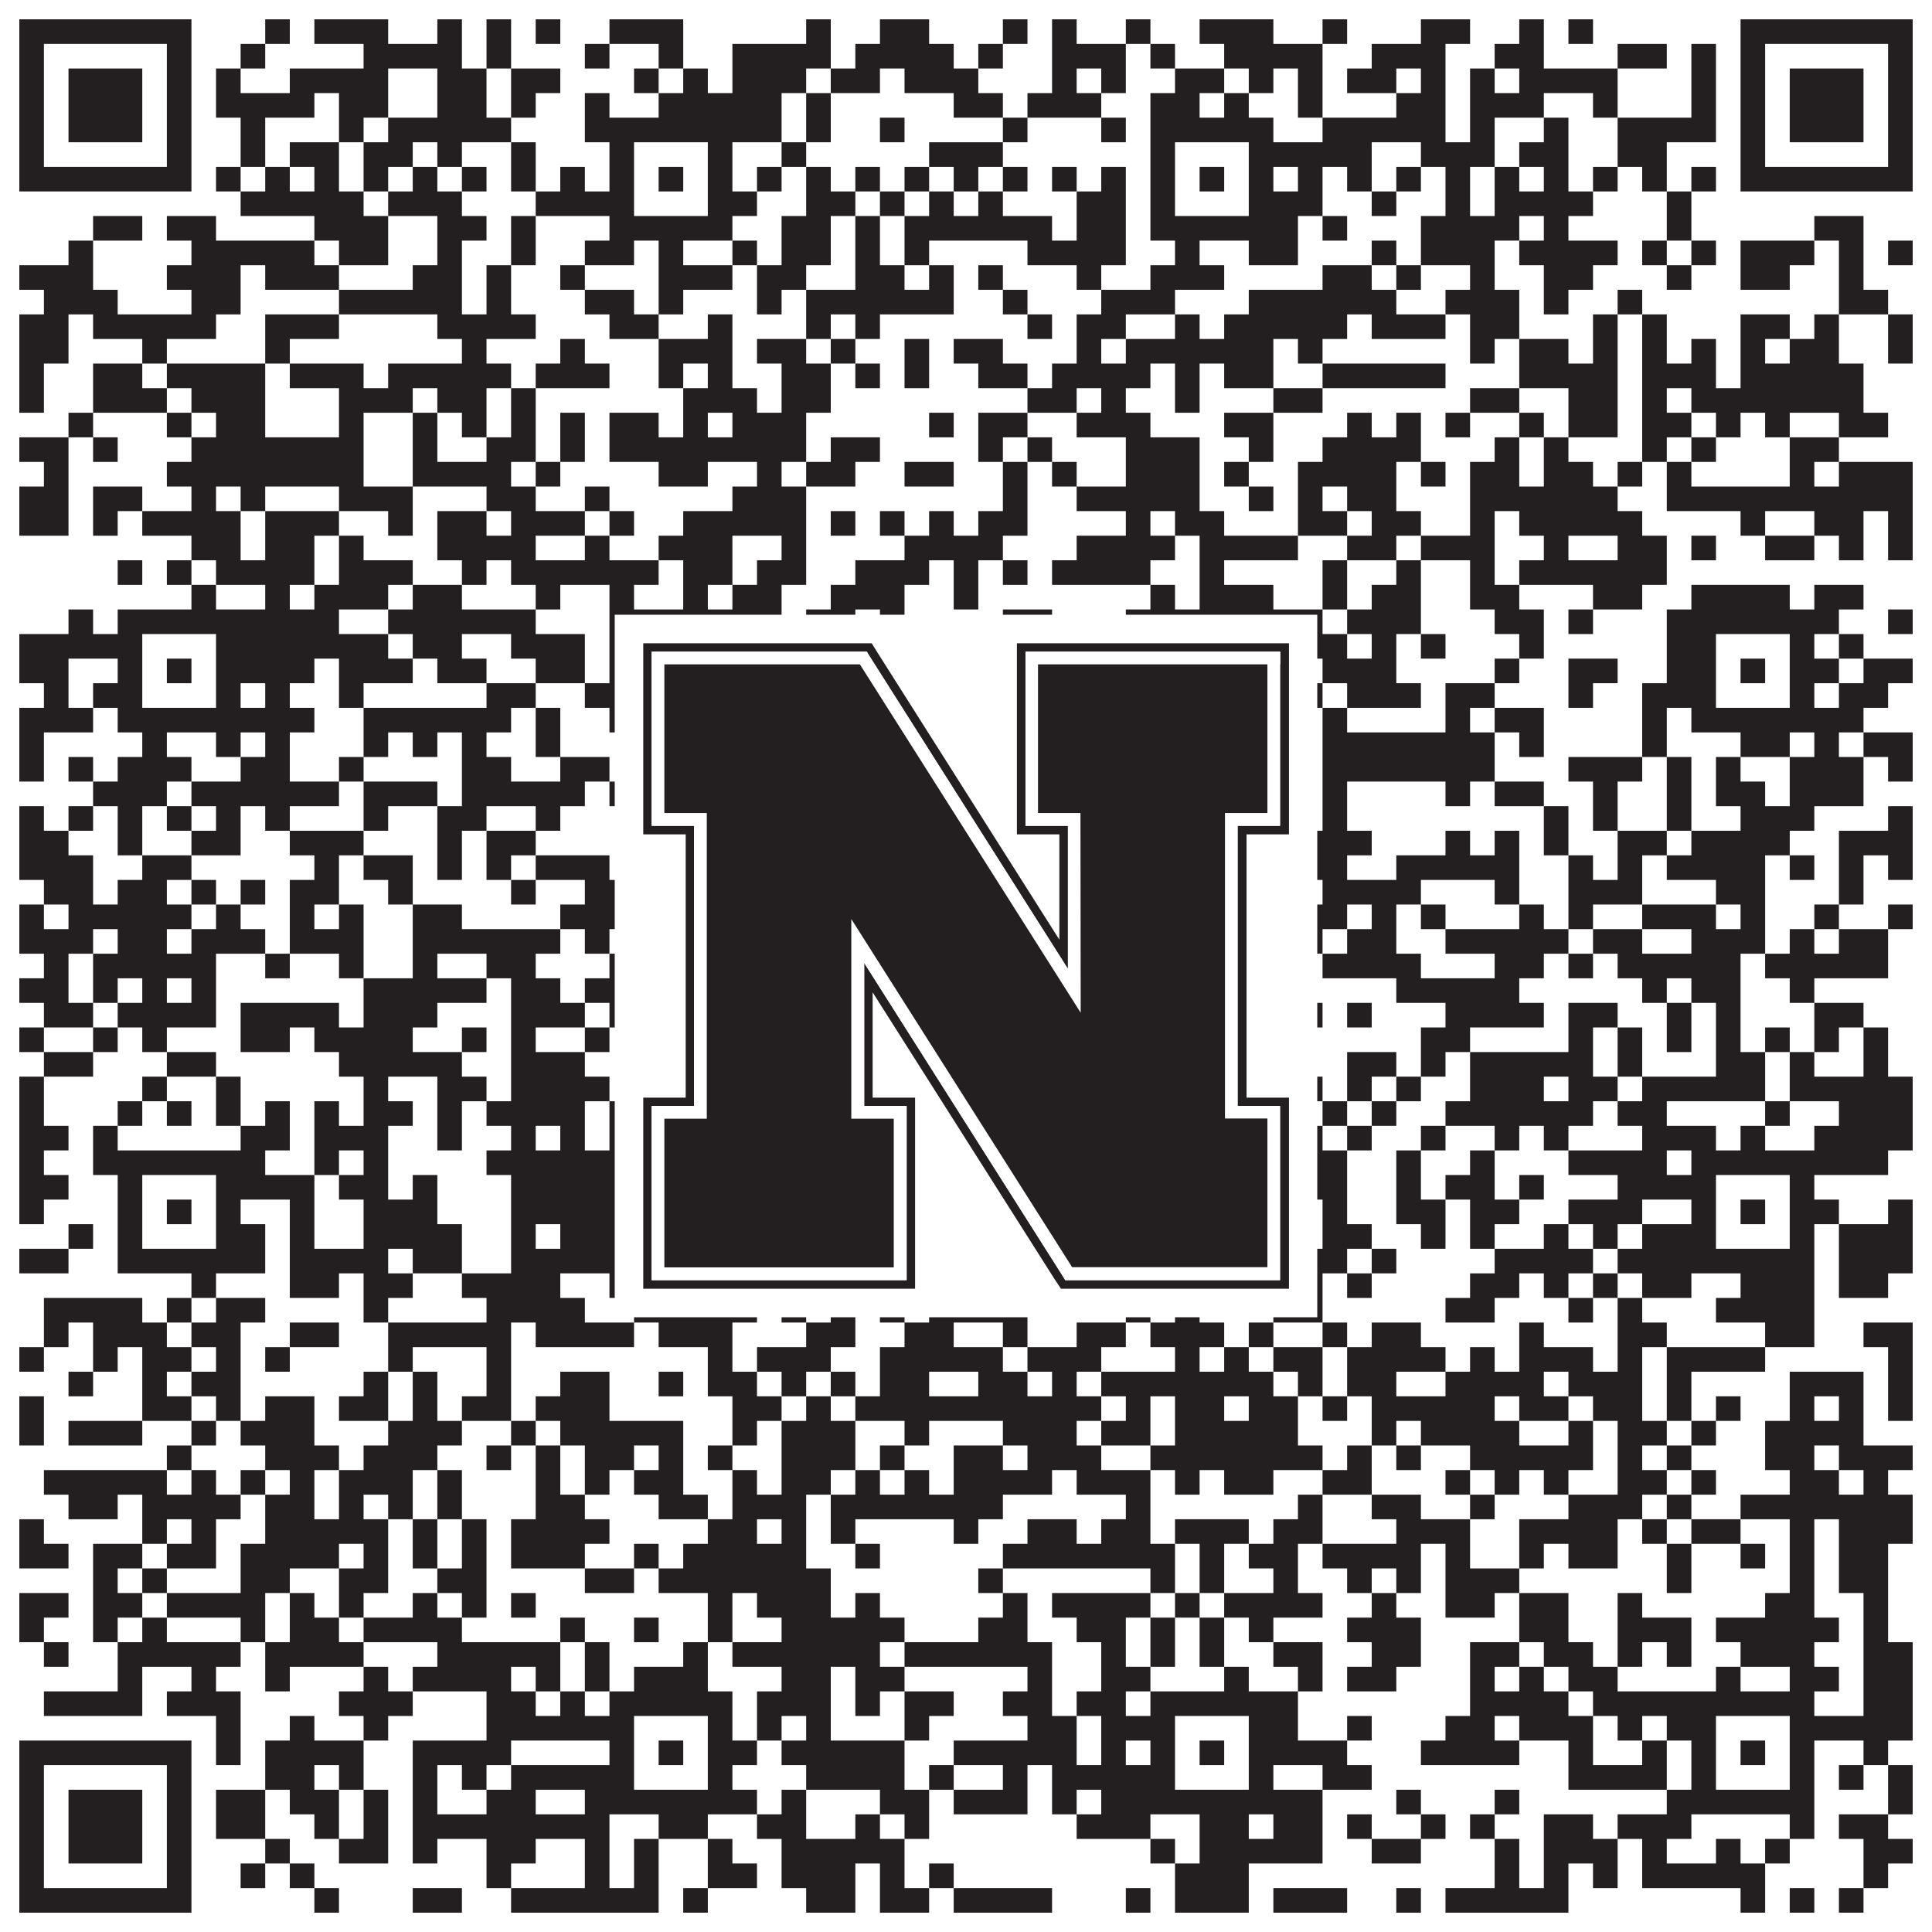
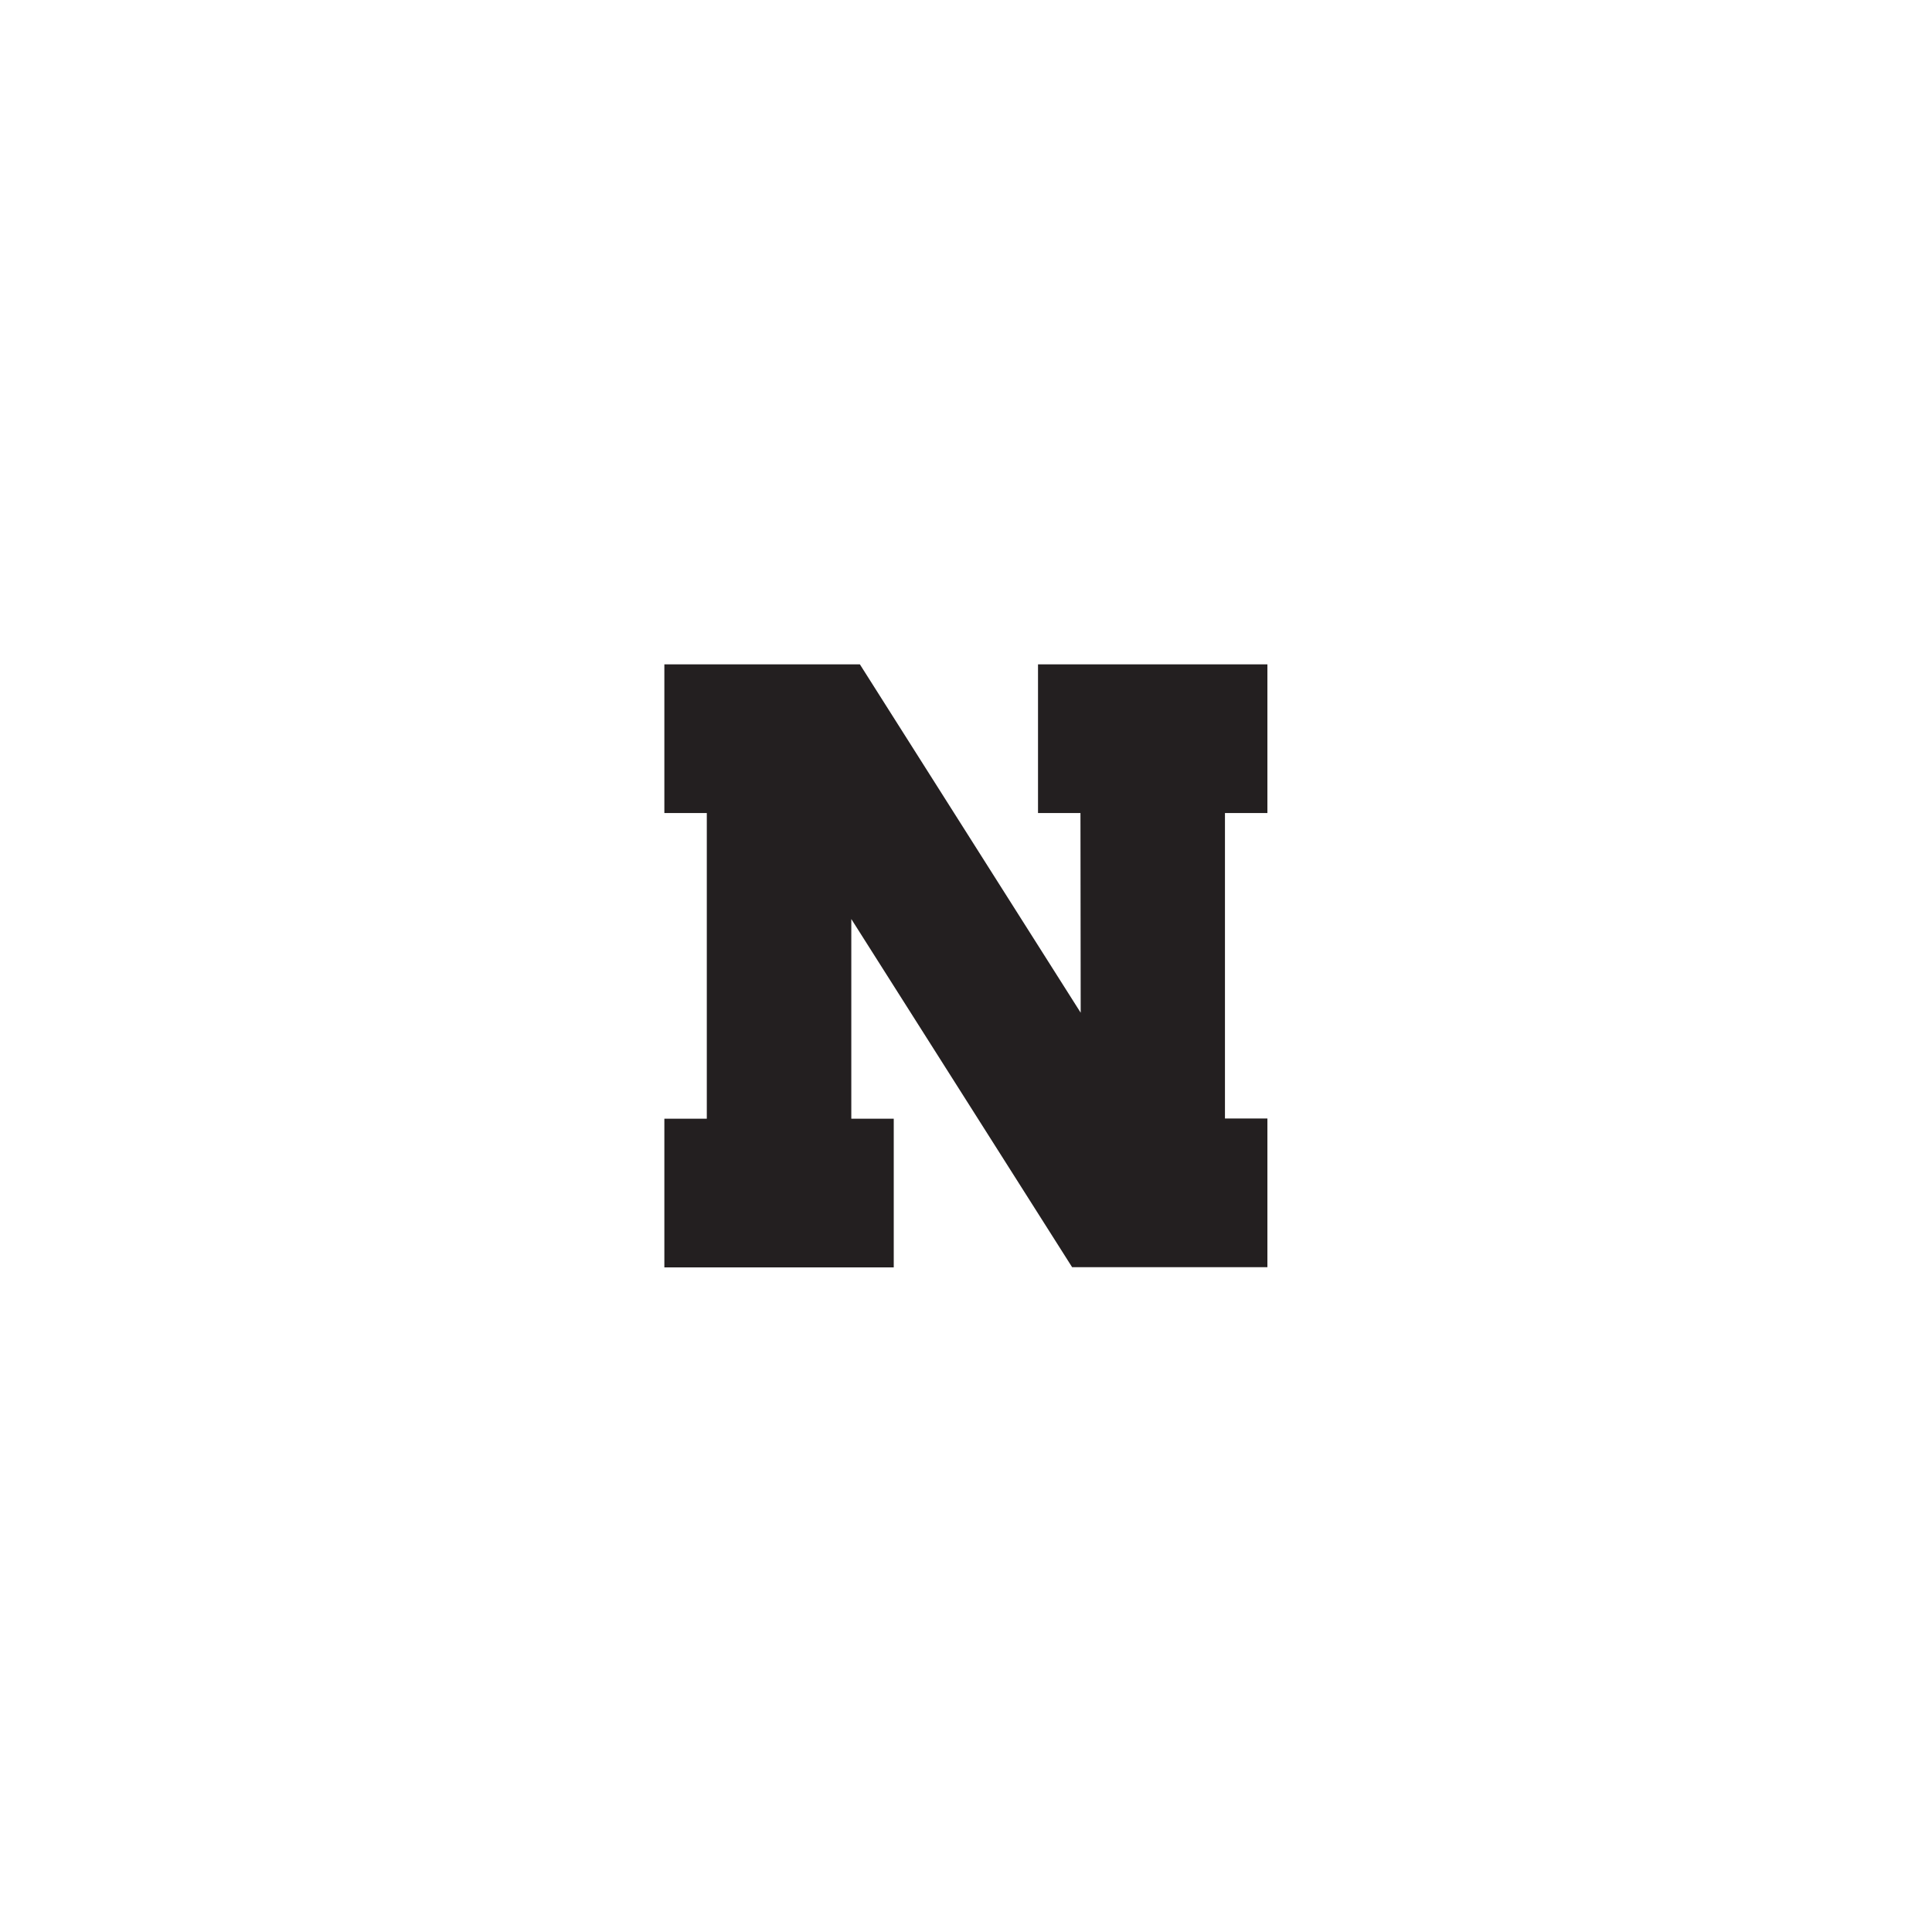
<svg xmlns="http://www.w3.org/2000/svg" version="1.1" width="1100px" height="1100px" viewBox="0 0 1100 1100">
  <rect x="0" y="0" width="1100" height="1100" fill="#ffffff" fill-opacity="1" />
-   <path fill="#231f20" fill-opacity="1" d="M11,11L109,11L109,25L11,25ZM151,11L165,11L165,25L151,25ZM179,11L221,11L221,25L179,25ZM249,11L263,11L263,25L249,25ZM277,11L291,11L291,25L277,25ZM305,11L319,11L319,25L305,25ZM347,11L389,11L389,25L347,25ZM459,11L473,11L473,25L459,25ZM501,11L529,11L529,25L501,25ZM571,11L585,11L585,25L571,25ZM599,11L613,11L613,25L599,25ZM641,11L655,11L655,25L641,25ZM683,11L725,11L725,25L683,25ZM753,11L767,11L767,25L753,25ZM809,11L837,11L837,25L809,25ZM865,11L879,11L879,25L865,25ZM893,11L907,11L907,25L893,25ZM991,11L1089,11L1089,25L991,25ZM11,25L25,25L25,39L11,39ZM95,25L109,25L109,39L95,39ZM137,25L151,25L151,39L137,39ZM207,25L263,25L263,39L207,39ZM277,25L291,25L291,39L277,39ZM333,25L347,25L347,39L333,39ZM375,25L389,25L389,39L375,39ZM417,25L473,25L473,39L417,39ZM487,25L543,25L543,39L487,39ZM557,25L571,25L571,39L557,39ZM599,25L641,25L641,39L599,39ZM655,25L669,25L669,39L655,39ZM697,25L753,25L753,39L697,39ZM781,25L823,25L823,39L781,39ZM851,25L879,25L879,39L851,39ZM921,25L949,25L949,39L921,39ZM963,25L977,25L977,39L963,39ZM991,25L1005,25L1005,39L991,39ZM1075,25L1089,25L1089,39L1075,39ZM11,39L25,39L25,53L11,53ZM39,39L81,39L81,53L39,53ZM95,39L109,39L109,53L95,53ZM123,39L137,39L137,53L123,53ZM165,39L221,39L221,53L165,53ZM249,39L277,39L277,53L249,53ZM291,39L319,39L319,53L291,53ZM361,39L375,39L375,53L361,53ZM389,39L403,39L403,53L389,53ZM417,39L459,39L459,53L417,53ZM473,39L501,39L501,53L473,53ZM515,39L557,39L557,53L515,53ZM599,39L613,39L613,53L599,53ZM627,39L641,39L641,53L627,53ZM669,39L697,39L697,53L669,53ZM711,39L725,39L725,53L711,53ZM739,39L753,39L753,53L739,53ZM767,39L795,39L795,53L767,53ZM809,39L823,39L823,53L809,53ZM837,39L851,39L851,53L837,53ZM865,39L921,39L921,53L865,53ZM963,39L977,39L977,53L963,53ZM991,39L1005,39L1005,53L991,53ZM1019,39L1061,39L1061,53L1019,53ZM1075,39L1089,39L1089,53L1075,53ZM11,53L25,53L25,67L11,67ZM39,53L81,53L81,67L39,67ZM95,53L109,53L109,67L95,67ZM123,53L179,53L179,67L123,67ZM193,53L221,53L221,67L193,67ZM249,53L277,53L277,67L249,67ZM291,53L305,53L305,67L291,67ZM333,53L347,53L347,67L333,67ZM375,53L445,53L445,67L375,67ZM459,53L473,53L473,67L459,67ZM543,53L571,53L571,67L543,67ZM585,53L627,53L627,67L585,67ZM655,53L683,53L683,67L655,67ZM697,53L711,53L711,67L697,67ZM739,53L753,53L753,67L739,67ZM795,53L823,53L823,67L795,67ZM837,53L879,53L879,67L837,67ZM907,53L921,53L921,67L907,67ZM963,53L977,53L977,67L963,67ZM991,53L1005,53L1005,67L991,67ZM1019,53L1061,53L1061,67L1019,67ZM1075,53L1089,53L1089,67L1075,67ZM11,67L25,67L25,81L11,81ZM39,67L81,67L81,81L39,81ZM95,67L109,67L109,81L95,81ZM137,67L151,67L151,81L137,81ZM193,67L207,67L207,81L193,81ZM221,67L291,67L291,81L221,81ZM333,67L445,67L445,81L333,81ZM459,67L473,67L473,81L459,81ZM501,67L515,67L515,81L501,81ZM571,67L585,67L585,81L571,81ZM627,67L641,67L641,81L627,81ZM655,67L725,67L725,81L655,81ZM753,67L823,67L823,81L753,81ZM837,67L851,67L851,81L837,81ZM879,67L893,67L893,81L879,81ZM921,67L977,67L977,81L921,81ZM991,67L1005,67L1005,81L991,81ZM1019,67L1061,67L1061,81L1019,81ZM1075,67L1089,67L1089,81L1075,81ZM11,81L25,81L25,95L11,95ZM95,81L109,81L109,95L95,95ZM137,81L151,81L151,95L137,95ZM165,81L193,81L193,95L165,95ZM207,81L235,81L235,95L207,95ZM249,81L263,81L263,95L249,95ZM291,81L305,81L305,95L291,95ZM347,81L361,81L361,95L347,95ZM403,81L417,81L417,95L403,95ZM445,81L459,81L459,95L445,95ZM529,81L571,81L571,95L529,95ZM655,81L669,81L669,95L655,95ZM711,81L781,81L781,95L711,95ZM809,81L851,81L851,95L809,95ZM865,81L893,81L893,95L865,95ZM921,81L949,81L949,95L921,95ZM991,81L1005,81L1005,95L991,95ZM1075,81L1089,81L1089,95L1075,95ZM11,95L109,95L109,109L11,109ZM123,95L137,95L137,109L123,109ZM151,95L165,95L165,109L151,109ZM179,95L193,95L193,109L179,109ZM207,95L221,95L221,109L207,109ZM235,95L249,95L249,109L235,109ZM263,95L277,95L277,109L263,109ZM291,95L305,95L305,109L291,109ZM319,95L333,95L333,109L319,109ZM347,95L361,95L361,109L347,109ZM375,95L389,95L389,109L375,109ZM403,95L417,95L417,109L403,109ZM431,95L445,95L445,109L431,109ZM459,95L473,95L473,109L459,109ZM487,95L501,95L501,109L487,109ZM515,95L529,95L529,109L515,109ZM543,95L557,95L557,109L543,109ZM571,95L585,95L585,109L571,109ZM599,95L613,95L613,109L599,109ZM627,95L641,95L641,109L627,109ZM655,95L669,95L669,109L655,109ZM683,95L697,95L697,109L683,109ZM711,95L725,95L725,109L711,109ZM739,95L753,95L753,109L739,109ZM767,95L781,95L781,109L767,109ZM795,95L809,95L809,109L795,109ZM823,95L837,95L837,109L823,109ZM851,95L865,95L865,109L851,109ZM879,95L893,95L893,109L879,109ZM907,95L921,95L921,109L907,109ZM935,95L949,95L949,109L935,109ZM963,95L977,95L977,109L963,109ZM991,95L1089,95L1089,109L991,109ZM137,109L207,109L207,123L137,123ZM221,109L263,109L263,123L221,123ZM305,109L361,109L361,123L305,123ZM403,109L431,109L431,123L403,123ZM459,109L487,109L487,123L459,123ZM501,109L515,109L515,123L501,123ZM529,109L543,109L543,123L529,123ZM557,109L571,109L571,123L557,123ZM613,109L641,109L641,123L613,123ZM655,109L669,109L669,123L655,123ZM711,109L753,109L753,123L711,123ZM781,109L795,109L795,123L781,123ZM823,109L837,109L837,123L823,123ZM851,109L907,109L907,123L851,123ZM949,109L963,109L963,123L949,123ZM53,123L81,123L81,137L53,137ZM95,123L123,123L123,137L95,137ZM179,123L221,123L221,137L179,137ZM249,123L277,123L277,137L249,137ZM291,123L305,123L305,137L291,137ZM347,123L417,123L417,137L347,137ZM445,123L473,123L473,137L445,137ZM487,123L501,123L501,137L487,137ZM515,123L599,123L599,137L515,137ZM613,123L641,123L641,137L613,137ZM655,123L739,123L739,137L655,137ZM753,123L767,123L767,137L753,137ZM809,123L865,123L865,137L809,137ZM879,123L893,123L893,137L879,137ZM949,123L963,123L963,137L949,137ZM1033,123L1061,123L1061,137L1033,137ZM39,137L53,137L53,151L39,151ZM109,137L179,137L179,151L109,151ZM193,137L221,137L221,151L193,151ZM249,137L263,137L263,151L249,151ZM291,137L305,137L305,151L291,151ZM333,137L361,137L361,151L333,151ZM375,137L389,137L389,151L375,151ZM417,137L431,137L431,151L417,151ZM445,137L473,137L473,151L445,151ZM487,137L501,137L501,151L487,151ZM515,137L529,137L529,151L515,151ZM585,137L641,137L641,151L585,151ZM669,137L683,137L683,151L669,151ZM711,137L739,137L739,151L711,151ZM781,137L795,137L795,151L781,151ZM809,137L851,137L851,151L809,151ZM865,137L921,137L921,151L865,151ZM935,137L949,137L949,151L935,151ZM963,137L977,137L977,151L963,151ZM991,137L1033,137L1033,151L991,151ZM1047,137L1061,137L1061,151L1047,151ZM1075,137L1089,137L1089,151L1075,151ZM11,151L53,151L53,165L11,165ZM95,151L137,151L137,165L95,165ZM151,151L193,151L193,165L151,165ZM235,151L263,151L263,165L235,165ZM277,151L291,151L291,165L277,165ZM319,151L333,151L333,165L319,165ZM375,151L417,151L417,165L375,165ZM431,151L459,151L459,165L431,165ZM487,151L515,151L515,165L487,165ZM529,151L543,151L543,165L529,165ZM557,151L571,151L571,165L557,165ZM613,151L627,151L627,165L613,165ZM655,151L697,151L697,165L655,165ZM753,151L781,151L781,165L753,165ZM795,151L809,151L809,165L795,165ZM837,151L851,151L851,165L837,165ZM879,151L907,151L907,165L879,165ZM949,151L963,151L963,165L949,165ZM991,151L1019,151L1019,165L991,165ZM1047,151L1061,151L1061,165L1047,165ZM25,165L67,165L67,179L25,179ZM109,165L137,165L137,179L109,179ZM193,165L263,165L263,179L193,179ZM277,165L291,165L291,179L277,179ZM333,165L361,165L361,179L333,179ZM375,165L389,165L389,179L375,179ZM431,165L445,165L445,179L431,179ZM459,165L543,165L543,179L459,179ZM571,165L585,165L585,179L571,179ZM627,165L669,165L669,179L627,179ZM711,165L795,165L795,179L711,179ZM823,165L865,165L865,179L823,179ZM879,165L893,165L893,179L879,179ZM921,165L935,165L935,179L921,179ZM1047,165L1075,165L1075,179L1047,179ZM11,179L39,179L39,193L11,193ZM53,179L123,179L123,193L53,193ZM151,179L193,179L193,193L151,193ZM249,179L305,179L305,193L249,193ZM347,179L375,179L375,193L347,193ZM403,179L417,179L417,193L403,193ZM459,179L473,179L473,193L459,193ZM487,179L501,179L501,193L487,193ZM585,179L599,179L599,193L585,193ZM613,179L641,179L641,193L613,193ZM669,179L683,179L683,193L669,193ZM697,179L767,179L767,193L697,193ZM781,179L823,179L823,193L781,193ZM837,179L865,179L865,193L837,193ZM907,179L921,179L921,193L907,193ZM935,179L949,179L949,193L935,193ZM991,179L1019,179L1019,193L991,193ZM1033,179L1047,179L1047,193L1033,193ZM1075,179L1089,179L1089,193L1075,193ZM11,193L39,193L39,207L11,207ZM81,193L95,193L95,207L81,207ZM151,193L165,193L165,207L151,207ZM263,193L277,193L277,207L263,207ZM319,193L333,193L333,207L319,207ZM375,193L417,193L417,207L375,207ZM431,193L459,193L459,207L431,207ZM473,193L487,193L487,207L473,207ZM515,193L529,193L529,207L515,207ZM543,193L571,193L571,207L543,207ZM613,193L627,193L627,207L613,207ZM641,193L725,193L725,207L641,207ZM739,193L753,193L753,207L739,207ZM837,193L851,193L851,207L837,207ZM865,193L893,193L893,207L865,207ZM907,193L921,193L921,207L907,207ZM935,193L949,193L949,207L935,207ZM963,193L977,193L977,207L963,207ZM991,193L1005,193L1005,207L991,207ZM1019,193L1047,193L1047,207L1019,207ZM1075,193L1089,193L1089,207L1075,207ZM11,207L25,207L25,221L11,221ZM53,207L81,207L81,221L53,221ZM95,207L151,207L151,221L95,221ZM165,207L207,207L207,221L165,221ZM221,207L291,207L291,221L221,221ZM305,207L347,207L347,221L305,221ZM375,207L389,207L389,221L375,221ZM403,207L417,207L417,221L403,221ZM445,207L473,207L473,221L445,221ZM487,207L501,207L501,221L487,221ZM515,207L529,207L529,221L515,221ZM557,207L585,207L585,221L557,221ZM599,207L655,207L655,221L599,221ZM669,207L683,207L683,221L669,221ZM697,207L725,207L725,221L697,221ZM753,207L823,207L823,221L753,221ZM865,207L921,207L921,221L865,221ZM935,207L977,207L977,221L935,221ZM991,207L1061,207L1061,221L991,221ZM11,221L25,221L25,235L11,235ZM53,221L95,221L95,235L53,235ZM109,221L151,221L151,235L109,235ZM193,221L235,221L235,235L193,235ZM249,221L277,221L277,235L249,235ZM291,221L305,221L305,235L291,235ZM389,221L431,221L431,235L389,235ZM445,221L473,221L473,235L445,235ZM585,221L613,221L613,235L585,235ZM627,221L641,221L641,235L627,235ZM669,221L683,221L683,235L669,235ZM725,221L753,221L753,235L725,235ZM837,221L865,221L865,235L837,235ZM893,221L921,221L921,235L893,235ZM935,221L949,221L949,235L935,235ZM963,221L1061,221L1061,235L963,235ZM39,235L53,235L53,249L39,249ZM95,235L109,235L109,249L95,249ZM123,235L151,235L151,249L123,249ZM193,235L207,235L207,249L193,249ZM235,235L249,235L249,249L235,249ZM263,235L277,235L277,249L263,249ZM291,235L305,235L305,249L291,249ZM319,235L333,235L333,249L319,249ZM347,235L375,235L375,249L347,249ZM389,235L403,235L403,249L389,249ZM417,235L459,235L459,249L417,249ZM529,235L543,235L543,249L529,249ZM557,235L585,235L585,249L557,249ZM613,235L655,235L655,249L613,249ZM697,235L725,235L725,249L697,249ZM767,235L781,235L781,249L767,249ZM795,235L809,235L809,249L795,249ZM823,235L837,235L837,249L823,249ZM865,235L879,235L879,249L865,249ZM893,235L921,235L921,249L893,249ZM935,235L963,235L963,249L935,249ZM977,235L991,235L991,249L977,249ZM1005,235L1019,235L1019,249L1005,249ZM1047,235L1075,235L1075,249L1047,249ZM11,249L39,249L39,263L11,263ZM53,249L67,249L67,263L53,263ZM109,249L207,249L207,263L109,263ZM235,249L249,249L249,263L235,263ZM277,249L305,249L305,263L277,263ZM319,249L333,249L333,263L319,263ZM347,249L459,249L459,263L347,263ZM473,249L501,249L501,263L473,263ZM557,249L571,249L571,263L557,263ZM585,249L599,249L599,263L585,263ZM641,249L683,249L683,263L641,263ZM711,249L725,249L725,263L711,263ZM753,249L809,249L809,263L753,263ZM851,249L865,249L865,263L851,263ZM879,249L893,249L893,263L879,263ZM935,249L949,249L949,263L935,263ZM963,249L977,249L977,263L963,263ZM1019,249L1047,249L1047,263L1019,263ZM25,263L39,263L39,277L25,277ZM95,263L207,263L207,277L95,277ZM235,263L291,263L291,277L235,277ZM305,263L319,263L319,277L305,277ZM375,263L403,263L403,277L375,277ZM431,263L445,263L445,277L431,277ZM459,263L487,263L487,277L459,277ZM515,263L543,263L543,277L515,277ZM571,263L585,263L585,277L571,277ZM599,263L613,263L613,277L599,277ZM641,263L683,263L683,277L641,277ZM697,263L711,263L711,277L697,277ZM739,263L795,263L795,277L739,277ZM809,263L823,263L823,277L809,277ZM837,263L865,263L865,277L837,277ZM879,263L907,263L907,277L879,277ZM921,263L935,263L935,277L921,277ZM949,263L963,263L963,277L949,277ZM1019,263L1033,263L1033,277L1019,277ZM1047,263L1089,263L1089,277L1047,277ZM11,277L39,277L39,291L11,291ZM53,277L81,277L81,291L53,291ZM109,277L123,277L123,291L109,291ZM137,277L151,277L151,291L137,291ZM193,277L235,277L235,291L193,291ZM277,277L305,277L305,291L277,291ZM333,277L347,277L347,291L333,291ZM417,277L459,277L459,291L417,291ZM571,277L585,277L585,291L571,291ZM613,277L683,277L683,291L613,291ZM711,277L725,277L725,291L711,291ZM739,277L753,277L753,291L739,291ZM767,277L795,277L795,291L767,291ZM837,277L921,277L921,291L837,291ZM949,277L1089,277L1089,291L949,291ZM11,291L39,291L39,305L11,305ZM53,291L67,291L67,305L53,305ZM81,291L137,291L137,305L81,305ZM151,291L193,291L193,305L151,305ZM221,291L235,291L235,305L221,305ZM249,291L277,291L277,305L249,305ZM291,291L333,291L333,305L291,305ZM347,291L361,291L361,305L347,305ZM389,291L459,291L459,305L389,305ZM473,291L487,291L487,305L473,305ZM501,291L515,291L515,305L501,305ZM529,291L543,291L543,305L529,305ZM557,291L585,291L585,305L557,305ZM641,291L655,291L655,305L641,305ZM669,291L697,291L697,305L669,305ZM739,291L767,291L767,305L739,305ZM781,291L809,291L809,305L781,305ZM837,291L851,291L851,305L837,305ZM865,291L935,291L935,305L865,305ZM991,291L1005,291L1005,305L991,305ZM1033,291L1061,291L1061,305L1033,305ZM1075,291L1089,291L1089,305L1075,305ZM109,305L137,305L137,319L109,319ZM151,305L179,305L179,319L151,319ZM193,305L207,305L207,319L193,319ZM249,305L305,305L305,319L249,319ZM333,305L347,305L347,319L333,319ZM375,305L417,305L417,319L375,319ZM445,305L459,305L459,319L445,319ZM515,305L571,305L571,319L515,319ZM613,305L669,305L669,319L613,319ZM683,305L739,305L739,319L683,319ZM767,305L795,305L795,319L767,319ZM809,305L851,305L851,319L809,319ZM879,305L893,305L893,319L879,319ZM921,305L949,305L949,319L921,319ZM963,305L977,305L977,319L963,319ZM1005,305L1033,305L1033,319L1005,319ZM1047,305L1061,305L1061,319L1047,319ZM1075,305L1089,305L1089,319L1075,319ZM67,319L81,319L81,333L67,333ZM95,319L109,319L109,333L95,333ZM123,319L179,319L179,333L123,333ZM193,319L235,319L235,333L193,333ZM263,319L277,319L277,333L263,333ZM291,319L375,319L375,333L291,333ZM389,319L417,319L417,333L389,333ZM431,319L459,319L459,333L431,333ZM487,319L529,319L529,333L487,333ZM543,319L557,319L557,333L543,333ZM571,319L585,319L585,333L571,333ZM599,319L655,319L655,333L599,333ZM683,319L697,319L697,333L683,333ZM753,319L767,319L767,333L753,333ZM795,319L809,319L809,333L795,333ZM837,319L851,319L851,333L837,333ZM865,319L949,319L949,333L865,333ZM109,333L123,333L123,347L109,347ZM151,333L165,333L165,347L151,347ZM179,333L221,333L221,347L179,347ZM235,333L263,333L263,347L235,347ZM305,333L319,333L319,347L305,347ZM347,333L361,333L361,347L347,347ZM389,333L403,333L403,347L389,347ZM417,333L445,333L445,347L417,347ZM473,333L515,333L515,347L473,347ZM543,333L557,333L557,347L543,347ZM655,333L669,333L669,347L655,347ZM683,333L725,333L725,347L683,347ZM753,333L767,333L767,347L753,347ZM781,333L809,333L809,347L781,347ZM837,333L865,333L865,347L837,347ZM907,333L935,333L935,347L907,347ZM963,333L1019,333L1019,347L963,347ZM1033,333L1061,333L1061,347L1033,347ZM39,347L53,347L53,361L39,361ZM67,347L193,347L193,361L67,361ZM221,347L305,347L305,361L221,361ZM347,347L445,347L445,361L347,361ZM459,347L487,347L487,361L459,361ZM501,347L515,347L515,361L501,361ZM571,347L599,347L599,361L571,361ZM641,347L753,347L753,361L641,361ZM767,347L809,347L809,361L767,361ZM851,347L879,347L879,361L851,361ZM893,347L907,347L907,361L893,361ZM949,347L1047,347L1047,361L949,361ZM1075,347L1089,347L1089,361L1075,361ZM11,361L81,361L81,375L11,375ZM123,361L221,361L221,375L123,375ZM235,361L263,361L263,375L235,375ZM291,361L333,361L333,375L291,375ZM347,361L361,361L361,375L347,375ZM403,361L417,361L417,375L403,375ZM445,361L459,361L459,375L445,375ZM473,361L487,361L487,375L473,375ZM501,361L515,361L515,375L501,375ZM585,361L599,361L599,375L585,375ZM613,361L627,361L627,375L613,375ZM655,361L669,361L669,375L655,375ZM711,361L725,361L725,375L711,375ZM739,361L767,361L767,375L739,375ZM781,361L795,361L795,375L781,375ZM809,361L823,361L823,375L809,375ZM865,361L879,361L879,375L865,375ZM949,361L977,361L977,375L949,375ZM1019,361L1033,361L1033,375L1019,375ZM1047,361L1061,361L1061,375L1047,375ZM11,375L39,375L39,389L11,389ZM67,375L81,375L81,389L67,389ZM95,375L109,375L109,389L95,389ZM123,375L179,375L179,389L123,389ZM193,375L235,375L235,389L193,389ZM249,375L277,375L277,389L249,389ZM305,375L333,375L333,389L305,389ZM347,375L361,375L361,389L347,389ZM375,375L389,375L389,389L375,389ZM403,375L417,375L417,389L403,389ZM445,375L501,375L501,389L445,389ZM557,375L571,375L571,389L557,389ZM585,375L599,375L599,389L585,389ZM655,375L669,375L669,389L655,389ZM683,375L697,375L697,389L683,389ZM711,375L739,375L739,389L711,389ZM753,375L795,375L795,389L753,389ZM851,375L865,375L865,389L851,389ZM893,375L921,375L921,389L893,389ZM949,375L977,375L977,389L949,389ZM991,375L1005,375L1005,389L991,389ZM1019,375L1047,375L1047,389L1019,389ZM1061,375L1089,375L1089,389L1061,389ZM25,389L39,389L39,403L25,403ZM53,389L81,389L81,403L53,403ZM123,389L137,389L137,403L123,403ZM151,389L165,389L165,403L151,403ZM193,389L207,389L207,403L193,403ZM277,389L305,389L305,403L277,403ZM333,389L361,389L361,403L333,403ZM403,389L431,389L431,403L403,403ZM459,389L473,389L473,403L459,403ZM501,389L529,389L529,403L501,403ZM543,389L613,389L613,403L543,403ZM627,389L669,389L669,403L627,403ZM711,389L725,389L725,403L711,403ZM739,389L753,389L753,403L739,403ZM767,389L809,389L809,403L767,403ZM823,389L851,389L851,403L823,403ZM893,389L907,389L907,403L893,403ZM935,389L977,389L977,403L935,403ZM1019,389L1033,389L1033,403L1019,403ZM1047,389L1075,389L1075,403L1047,403ZM11,403L53,403L53,417L11,417ZM67,403L179,403L179,417L67,417ZM207,403L291,403L291,417L207,417ZM305,403L319,403L319,417L305,417ZM347,403L431,403L431,417L347,417ZM445,403L459,403L459,417L445,417ZM501,403L515,403L515,417L501,417ZM529,403L585,403L585,417L529,417ZM613,403L641,403L641,417L613,417ZM655,403L725,403L725,417L655,417ZM753,403L767,403L767,417L753,417ZM823,403L837,403L837,417L823,417ZM851,403L879,403L879,417L851,417ZM935,403L949,403L949,417L935,417ZM963,403L1061,403L1061,417L963,417ZM11,417L25,417L25,431L11,431ZM81,417L95,417L95,431L81,431ZM123,417L137,417L137,431L123,431ZM151,417L165,417L165,431L151,431ZM207,417L221,417L221,431L207,431ZM235,417L249,417L249,431L235,431ZM263,417L277,417L277,431L263,431ZM305,417L319,417L319,431L305,431ZM375,417L459,417L459,431L375,431ZM557,417L571,417L571,431L557,431ZM585,417L613,417L613,431L585,431ZM627,417L669,417L669,431L627,431ZM697,417L739,417L739,431L697,431ZM753,417L851,417L851,431L753,431ZM865,417L879,417L879,431L865,431ZM935,417L949,417L949,431L935,431ZM991,417L1019,417L1019,431L991,431ZM1033,417L1047,417L1047,431L1033,431ZM1061,417L1089,417L1089,431L1061,431ZM11,431L25,431L25,445L11,445ZM39,431L53,431L53,445L39,445ZM67,431L109,431L109,445L67,445ZM137,431L165,431L165,445L137,445ZM193,431L207,431L207,445L193,445ZM263,431L291,431L291,445L263,445ZM319,431L347,431L347,445L319,445ZM361,431L375,431L375,445L361,445ZM389,431L417,431L417,445L389,445ZM431,431L473,431L473,445L431,445ZM487,431L501,431L501,445L487,445ZM515,431L529,431L529,445L515,445ZM571,431L613,431L613,445L571,445ZM627,431L683,431L683,445L627,445ZM697,431L711,431L711,445L697,445ZM725,431L739,431L739,445L725,445ZM753,431L851,431L851,445L753,445ZM893,431L935,431L935,445L893,445ZM949,431L963,431L963,445L949,445ZM977,431L991,431L991,445L977,445ZM1019,431L1061,431L1061,445L1019,445ZM1075,431L1089,431L1089,445L1075,445ZM53,445L95,445L95,459L53,459ZM109,445L193,445L193,459L109,459ZM207,445L249,445L249,459L207,459ZM263,445L333,445L333,459L263,459ZM347,445L361,445L361,459L347,459ZM375,445L389,445L389,459L375,459ZM403,445L459,445L459,459L403,459ZM487,445L501,445L501,459L487,459ZM515,445L543,445L543,459L515,459ZM599,445L613,445L613,459L599,459ZM627,445L641,445L641,459L627,459ZM669,445L697,445L697,459L669,459ZM725,445L739,445L739,459L725,459ZM753,445L767,445L767,459L753,459ZM823,445L837,445L837,459L823,459ZM851,445L879,445L879,459L851,459ZM907,445L921,445L921,459L907,459ZM949,445L963,445L963,459L949,459ZM977,445L1005,445L1005,459L977,459ZM1019,445L1061,445L1061,459L1019,459ZM11,459L25,459L25,473L11,473ZM39,459L53,459L53,473L39,473ZM67,459L81,459L81,473L67,473ZM95,459L109,459L109,473L95,473ZM123,459L137,459L137,473L123,473ZM151,459L165,459L165,473L151,473ZM207,459L221,459L221,473L207,473ZM249,459L277,459L277,473L249,473ZM305,459L319,459L319,473L305,473ZM375,459L403,459L403,473L375,473ZM445,459L487,459L487,473L445,473ZM501,459L515,459L515,473L501,473ZM529,459L543,459L543,473L529,473ZM613,459L655,459L655,473L613,473ZM669,459L683,459L683,473L669,473ZM711,459L739,459L739,473L711,473ZM753,459L767,459L767,473L753,473ZM879,459L893,459L893,473L879,473ZM907,459L921,459L921,473L907,473ZM949,459L963,459L963,473L949,473ZM991,459L1033,459L1033,473L991,473ZM1075,459L1089,459L1089,473L1075,473ZM11,473L39,473L39,487L11,487ZM67,473L81,473L81,487L67,487ZM109,473L137,473L137,487L109,487ZM165,473L207,473L207,487L165,487ZM249,473L263,473L263,487L249,487ZM277,473L305,473L305,487L277,487ZM403,473L417,473L417,487L403,487ZM431,473L473,473L473,487L431,487ZM515,473L543,473L543,487L515,487ZM557,473L571,473L571,487L557,487ZM613,473L669,473L669,487L613,487ZM683,473L697,473L697,487L683,487ZM725,473L781,473L781,487L725,487ZM823,473L837,473L837,487L823,487ZM851,473L865,473L865,487L851,487ZM879,473L893,473L893,487L879,487ZM921,473L949,473L949,487L921,487ZM963,473L1019,473L1019,487L963,487ZM1047,473L1089,473L1089,487L1047,487ZM11,487L53,487L53,501L11,501ZM81,487L109,487L109,501L81,501ZM179,487L193,487L193,501L179,501ZM207,487L235,487L235,501L207,501ZM249,487L263,487L263,501L249,501ZM277,487L291,487L291,501L277,501ZM305,487L347,487L347,501L305,501ZM417,487L431,487L431,501L417,501ZM473,487L501,487L501,501L473,501ZM515,487L529,487L529,501L515,501ZM543,487L585,487L585,501L543,501ZM599,487L613,487L613,501L599,501ZM655,487L669,487L669,501L655,501ZM683,487L711,487L711,501L683,501ZM725,487L767,487L767,501L725,501ZM795,487L865,487L865,501L795,501ZM893,487L907,487L907,501L893,501ZM921,487L935,487L935,501L921,501ZM949,487L1005,487L1005,501L949,501ZM1019,487L1033,487L1033,501L1019,501ZM1047,487L1061,487L1061,501L1047,501ZM1075,487L1089,487L1089,501L1075,501ZM25,501L53,501L53,515L25,515ZM67,501L95,501L95,515L67,515ZM109,501L123,501L123,515L109,515ZM137,501L151,501L151,515L137,515ZM165,501L193,501L193,515L165,515ZM221,501L235,501L235,515L221,515ZM291,501L305,501L305,515L291,515ZM333,501L389,501L389,515L333,515ZM403,501L431,501L431,515L403,515ZM445,501L501,501L501,515L445,515ZM529,501L543,501L543,515L529,515ZM557,501L585,501L585,515L557,515ZM599,501L613,501L613,515L599,515ZM655,501L669,501L669,515L655,515ZM683,501L697,501L697,515L683,515ZM711,501L739,501L739,515L711,515ZM753,501L809,501L809,515L753,515ZM851,501L865,501L865,515L851,515ZM893,501L935,501L935,515L893,515ZM977,501L1005,501L1005,515L977,515ZM1047,501L1061,501L1061,515L1047,515ZM11,515L25,515L25,529L11,529ZM39,515L109,515L109,529L39,529ZM123,515L137,515L137,529L123,529ZM165,515L179,515L179,529L165,529ZM193,515L207,515L207,529L193,529ZM235,515L263,515L263,529L235,529ZM319,515L389,515L389,529L319,529ZM403,515L417,515L417,529L403,529ZM473,515L487,515L487,529L473,529ZM501,515L529,515L529,529L501,529ZM543,515L599,515L599,529L543,529ZM613,515L641,515L641,529L613,529ZM711,515L725,515L725,529L711,529ZM739,515L767,515L767,529L739,529ZM781,515L795,515L795,529L781,529ZM809,515L823,515L823,529L809,529ZM865,515L879,515L879,529L865,529ZM893,515L907,515L907,529L893,529ZM935,515L977,515L977,529L935,529ZM991,515L1005,515L1005,529L991,529ZM1033,515L1047,515L1047,529L1033,529ZM1075,515L1089,515L1089,529L1075,529ZM11,529L53,529L53,543L11,543ZM67,529L95,529L95,543L67,543ZM109,529L151,529L151,543L109,543ZM165,529L207,529L207,543L165,543ZM235,529L319,529L319,543L235,543ZM333,529L347,529L347,543L333,543ZM361,529L375,529L375,543L361,543ZM389,529L417,529L417,543L389,543ZM431,529L445,529L445,543L431,543ZM459,529L529,529L529,543L459,543ZM543,529L557,529L557,543L543,543ZM571,529L753,529L753,543L571,543ZM767,529L795,529L795,543L767,543ZM823,529L893,529L893,543L823,543ZM907,529L935,529L935,543L907,543ZM963,529L1005,529L1005,543L963,543ZM1019,529L1033,529L1033,543L1019,543ZM1047,529L1075,529L1075,543L1047,543ZM25,543L39,543L39,557L25,557ZM53,543L123,543L123,557L53,557ZM151,543L165,543L165,557L151,557ZM193,543L207,543L207,557L193,557ZM235,543L249,543L249,557L235,557ZM277,543L305,543L305,557L277,557ZM347,543L375,543L375,557L347,557ZM403,543L417,543L417,557L403,557ZM431,543L445,543L445,557L431,557ZM473,543L501,543L501,557L473,557ZM515,543L529,543L529,557L515,557ZM571,543L627,543L627,557L571,557ZM655,543L669,543L669,557L655,557ZM683,543L697,543L697,557L683,557ZM711,543L739,543L739,557L711,557ZM753,543L809,543L809,557L753,557ZM851,543L879,543L879,557L851,557ZM893,543L907,543L907,557L893,557ZM921,543L991,543L991,557L921,557ZM1005,543L1075,543L1075,557L1005,557ZM11,557L39,557L39,571L11,571ZM53,557L67,557L67,571L53,571ZM81,557L95,557L95,571L81,571ZM109,557L123,557L123,571L109,571ZM207,557L277,557L277,571L207,571ZM291,557L319,557L319,571L291,571ZM333,557L389,557L389,571L333,571ZM403,557L417,557L417,571L403,571ZM431,557L459,557L459,571L431,571ZM501,557L529,557L529,571L501,571ZM543,557L585,557L585,571L543,571ZM613,557L627,557L627,571L613,571ZM641,557L655,557L655,571L641,571ZM697,557L711,557L711,571L697,571ZM795,557L865,557L865,571L795,571ZM935,557L949,557L949,571L935,571ZM963,557L991,557L991,571L963,571ZM1019,557L1033,557L1033,571L1019,571ZM25,571L53,571L53,585L25,585ZM67,571L123,571L123,585L67,585ZM137,571L193,571L193,585L137,585ZM207,571L249,571L249,585L207,585ZM291,571L333,571L333,585L291,585ZM347,571L375,571L375,585L347,585ZM389,571L403,571L403,585L389,585ZM417,571L431,571L431,585L417,585ZM459,571L487,571L487,585L459,585ZM501,571L627,571L627,585L501,585ZM669,571L711,571L711,585L669,585ZM725,571L753,571L753,585L725,585ZM767,571L781,571L781,585L767,585ZM823,571L879,571L879,585L823,585ZM893,571L921,571L921,585L893,585ZM949,571L963,571L963,585L949,585ZM977,571L991,571L991,585L977,585ZM1033,571L1061,571L1061,585L1033,585ZM11,585L25,585L25,599L11,599ZM53,585L67,585L67,599L53,599ZM81,585L95,585L95,599L81,599ZM137,585L165,585L165,599L137,599ZM179,585L235,585L235,599L179,599ZM263,585L277,585L277,599L263,599ZM291,585L305,585L305,599L291,599ZM333,585L347,585L347,599L333,599ZM403,585L431,585L431,599L403,599ZM473,585L487,585L487,599L473,599ZM501,585L515,585L515,599L501,599ZM529,585L543,585L543,599L529,599ZM599,585L641,585L641,599L599,599ZM669,585L683,585L683,599L669,599ZM697,585L711,585L711,599L697,599ZM725,585L739,585L739,599L725,599ZM809,585L837,585L837,599L809,599ZM893,585L907,585L907,599L893,599ZM921,585L935,585L935,599L921,599ZM949,585L963,585L963,599L949,599ZM977,585L991,585L991,599L977,599ZM1005,585L1019,585L1019,599L1005,599ZM1033,585L1047,585L1047,599L1033,599ZM1061,585L1075,585L1075,599L1061,599ZM25,599L53,599L53,613L25,613ZM95,599L123,599L123,613L95,613ZM193,599L263,599L263,613L193,613ZM291,599L333,599L333,613L291,613ZM361,599L403,599L403,613L361,613ZM417,599L445,599L445,613L417,613ZM459,599L473,599L473,613L459,613ZM501,599L515,599L515,613L501,613ZM529,599L543,599L543,613L529,613ZM557,599L571,599L571,613L557,613ZM599,599L613,599L613,613L599,613ZM627,599L641,599L641,613L627,613ZM655,599L739,599L739,613L655,613ZM767,599L795,599L795,613L767,613ZM809,599L823,599L823,613L809,613ZM837,599L907,599L907,613L837,613ZM921,599L935,599L935,613L921,613ZM977,599L1005,599L1005,613L977,613ZM1019,599L1033,599L1033,613L1019,613ZM1061,599L1075,599L1075,613L1061,613ZM11,613L25,613L25,627L11,627ZM81,613L95,613L95,627L81,627ZM123,613L137,613L137,627L123,627ZM207,613L221,613L221,627L207,627ZM249,613L277,613L277,627L249,627ZM291,613L347,613L347,627L291,627ZM431,613L445,613L445,627L431,627ZM473,613L515,613L515,627L473,627ZM529,613L627,613L627,627L529,627ZM655,613L711,613L711,627L655,627ZM739,613L753,613L753,627L739,627ZM767,613L781,613L781,627L767,627ZM795,613L809,613L809,627L795,627ZM837,613L879,613L879,627L837,627ZM893,613L921,613L921,627L893,627ZM935,613L1005,613L1005,627L935,627ZM1019,613L1089,613L1089,627L1019,627ZM11,627L25,627L25,641L11,641ZM67,627L81,627L81,641L67,641ZM95,627L109,627L109,641L95,641ZM123,627L137,627L137,641L123,641ZM151,627L165,627L165,641L151,641ZM179,627L193,627L193,641L179,641ZM207,627L235,627L235,641L207,641ZM249,627L263,627L263,641L249,641ZM277,627L333,627L333,641L277,641ZM347,627L361,627L361,641L347,641ZM417,627L459,627L459,641L417,641ZM487,627L543,627L543,641L487,641ZM557,627L571,627L571,641L557,641ZM585,627L599,627L599,641L585,641ZM627,627L641,627L641,641L627,641ZM697,627L711,627L711,641L697,641ZM753,627L767,627L767,641L753,641ZM781,627L795,627L795,641L781,641ZM823,627L907,627L907,641L823,641ZM921,627L949,627L949,641L921,641ZM1005,627L1019,627L1019,641L1005,641ZM1047,627L1089,627L1089,641L1047,641ZM11,641L39,641L39,655L11,655ZM53,641L67,641L67,655L53,655ZM137,641L165,641L165,655L137,655ZM179,641L221,641L221,655L179,655ZM249,641L263,641L263,655L249,655ZM291,641L305,641L305,655L291,655ZM319,641L333,641L333,655L319,655ZM347,641L403,641L403,655L347,655ZM473,641L487,641L487,655L473,655ZM515,641L571,641L571,655L515,655ZM585,641L613,641L613,655L585,655ZM683,641L697,641L697,655L683,655ZM725,641L753,641L753,655L725,655ZM767,641L781,641L781,655L767,655ZM809,641L823,641L823,655L809,655ZM851,641L865,641L865,655L851,655ZM879,641L893,641L893,655L879,655ZM935,641L977,641L977,655L935,655ZM991,641L1005,641L1005,655L991,655ZM1033,641L1089,641L1089,655L1033,655ZM11,655L25,655L25,669L11,669ZM53,655L151,655L151,669L53,669ZM179,655L193,655L193,669L179,669ZM207,655L221,655L221,669L207,669ZM277,655L431,655L431,669L277,669ZM445,655L459,655L459,669L445,669ZM473,655L543,655L543,669L473,669ZM627,655L641,655L641,669L627,669ZM655,655L767,655L767,669L655,669ZM795,655L809,655L809,669L795,669ZM837,655L851,655L851,669L837,669ZM893,655L949,655L949,669L893,669ZM963,655L1075,655L1075,669L963,669ZM11,669L39,669L39,683L11,683ZM67,669L81,669L81,683L67,683ZM123,669L179,669L179,683L123,683ZM193,669L221,669L221,683L193,683ZM235,669L249,669L249,683L235,683ZM291,669L361,669L361,683L291,683ZM403,669L417,669L417,683L403,683ZM445,669L459,669L459,683L445,683ZM487,669L515,669L515,683L487,683ZM557,669L585,669L585,683L557,683ZM613,669L641,669L641,683L613,683ZM655,669L669,669L669,683L655,683ZM711,669L725,669L725,683L711,683ZM739,669L767,669L767,683L739,683ZM795,669L809,669L809,683L795,683ZM823,669L851,669L851,683L823,683ZM865,669L879,669L879,683L865,683ZM921,669L977,669L977,683L921,683ZM1019,669L1033,669L1033,683L1019,683ZM11,683L25,683L25,697L11,697ZM67,683L81,683L81,697L67,697ZM95,683L109,683L109,697L95,697ZM123,683L137,683L137,697L123,697ZM165,683L179,683L179,697L165,697ZM207,683L249,683L249,697L207,697ZM291,683L361,683L361,697L291,697ZM375,683L389,683L389,697L375,697ZM403,683L445,683L445,697L403,697ZM459,683L515,683L515,697L459,697ZM543,683L571,683L571,697L543,697ZM613,683L641,683L641,697L613,697ZM655,683L669,683L669,697L655,697ZM683,683L697,683L697,697L683,697ZM711,683L739,683L739,697L711,697ZM753,683L767,683L767,697L753,697ZM795,683L823,683L823,697L795,697ZM837,683L865,683L865,697L837,697ZM893,683L935,683L935,697L893,697ZM963,683L977,683L977,697L963,697ZM991,683L1005,683L1005,697L991,697ZM1019,683L1047,683L1047,697L1019,697ZM1075,683L1089,683L1089,697L1075,697ZM39,697L53,697L53,711L39,711ZM67,697L81,697L81,711L67,711ZM123,697L151,697L151,711L123,711ZM165,697L179,697L179,711L165,711ZM207,697L263,697L263,711L207,711ZM291,697L305,697L305,711L291,711ZM319,697L361,697L361,711L319,711ZM403,697L417,697L417,711L403,711ZM445,697L459,697L459,711L445,711ZM487,697L515,697L515,711L487,711ZM543,697L571,697L571,711L543,711ZM585,697L599,697L599,711L585,711ZM655,697L669,697L669,711L655,711ZM711,697L725,697L725,711L711,711ZM753,697L781,697L781,711L753,711ZM809,697L823,697L823,711L809,711ZM837,697L851,697L851,711L837,711ZM879,697L893,697L893,711L879,711ZM907,697L921,697L921,711L907,711ZM935,697L977,697L977,711L935,711ZM1019,697L1033,697L1033,711L1019,711ZM1047,697L1089,697L1089,711L1047,711ZM11,711L39,711L39,725L11,725ZM67,711L151,711L151,725L67,725ZM165,711L221,711L221,725L165,725ZM235,711L263,711L263,725L235,725ZM291,711L417,711L417,725L291,725ZM431,711L445,711L445,725L431,725ZM459,711L543,711L543,725L459,725ZM571,711L585,711L585,725L571,725ZM613,711L627,711L627,725L613,725ZM655,711L767,711L767,725L655,725ZM781,711L795,711L795,725L781,725ZM851,711L907,711L907,725L851,725ZM921,711L1033,711L1033,725L921,725ZM1047,711L1089,711L1089,725L1047,725ZM109,725L123,725L123,739L109,739ZM165,725L193,725L193,739L165,739ZM207,725L235,725L235,739L207,739ZM263,725L319,725L319,739L263,739ZM347,725L389,725L389,739L347,739ZM403,725L417,725L417,739L403,739ZM431,725L445,725L445,739L431,739ZM473,725L515,725L515,739L473,739ZM529,725L599,725L599,739L529,739ZM655,725L669,725L669,739L655,739ZM725,725L753,725L753,739L725,739ZM767,725L781,725L781,739L767,739ZM837,725L865,725L865,739L837,739ZM879,725L893,725L893,739L879,739ZM907,725L921,725L921,739L907,739ZM935,725L963,725L963,739L935,739ZM991,725L1033,725L1033,739L991,739ZM1047,725L1075,725L1075,739L1047,739ZM25,739L81,739L81,753L25,753ZM95,739L109,739L109,753L95,753ZM123,739L151,739L151,753L123,753ZM207,739L221,739L221,753L207,753ZM277,739L333,739L333,753L277,753ZM361,739L431,739L431,753L361,753ZM445,739L459,739L459,753L445,753ZM473,739L487,739L487,753L473,753ZM501,739L515,739L515,753L501,753ZM529,739L585,739L585,753L529,753ZM641,739L655,739L655,753L641,753ZM669,739L683,739L683,753L669,753ZM725,739L753,739L753,753L725,753ZM823,739L851,739L851,753L823,753ZM893,739L907,739L907,753L893,753ZM921,739L935,739L935,753L921,753ZM977,739L1033,739L1033,753L977,753ZM25,753L39,753L39,767L25,767ZM53,753L95,753L95,767L53,767ZM109,753L137,753L137,767L109,767ZM165,753L193,753L193,767L165,767ZM221,753L291,753L291,767L221,767ZM305,753L361,753L361,767L305,767ZM375,753L417,753L417,767L375,767ZM459,753L487,753L487,767L459,767ZM515,753L543,753L543,767L515,767ZM571,753L585,753L585,767L571,767ZM613,753L641,753L641,767L613,767ZM655,753L697,753L697,767L655,767ZM711,753L725,753L725,767L711,767ZM753,753L767,753L767,767L753,767ZM781,753L809,753L809,767L781,767ZM865,753L879,753L879,767L865,767ZM921,753L949,753L949,767L921,767ZM1005,753L1033,753L1033,767L1005,767ZM1061,753L1089,753L1089,767L1061,767ZM11,767L25,767L25,781L11,781ZM53,767L67,767L67,781L53,781ZM81,767L109,767L109,781L81,781ZM123,767L137,767L137,781L123,781ZM151,767L165,767L165,781L151,781ZM221,767L235,767L235,781L221,781ZM277,767L291,767L291,781L277,781ZM403,767L417,767L417,781L403,781ZM431,767L473,767L473,781L431,781ZM501,767L571,767L571,781L501,781ZM585,767L627,767L627,781L585,781ZM669,767L683,767L683,781L669,781ZM697,767L711,767L711,781L697,781ZM725,767L753,767L753,781L725,781ZM767,767L823,767L823,781L767,781ZM837,767L851,767L851,781L837,781ZM865,767L907,767L907,781L865,781ZM921,767L935,767L935,781L921,781ZM949,767L1005,767L1005,781L949,781ZM1075,767L1089,767L1089,781L1075,781ZM39,781L53,781L53,795L39,795ZM81,781L95,781L95,795L81,795ZM109,781L137,781L137,795L109,795ZM207,781L221,781L221,795L207,795ZM235,781L249,781L249,795L235,795ZM277,781L291,781L291,795L277,795ZM319,781L347,781L347,795L319,795ZM375,781L389,781L389,795L375,795ZM403,781L431,781L431,795L403,795ZM445,781L459,781L459,795L445,795ZM473,781L487,781L487,795L473,795ZM501,781L529,781L529,795L501,795ZM557,781L585,781L585,795L557,795ZM599,781L613,781L613,795L599,795ZM627,781L725,781L725,795L627,795ZM739,781L753,781L753,795L739,795ZM767,781L795,781L795,795L767,795ZM823,781L879,781L879,795L823,795ZM893,781L935,781L935,795L893,795ZM949,781L963,781L963,795L949,795ZM1019,781L1061,781L1061,795L1019,795ZM1075,781L1089,781L1089,795L1075,795ZM11,795L25,795L25,809L11,809ZM81,795L109,795L109,809L81,809ZM123,795L137,795L137,809L123,809ZM151,795L179,795L179,809L151,809ZM193,795L221,795L221,809L193,809ZM235,795L249,795L249,809L235,809ZM263,795L291,795L291,809L263,809ZM305,795L347,795L347,809L305,809ZM417,795L445,795L445,809L417,809ZM459,795L473,795L473,809L459,809ZM487,795L627,795L627,809L487,809ZM641,795L655,795L655,809L641,809ZM669,795L697,795L697,809L669,809ZM711,795L739,795L739,809L711,809ZM753,795L767,795L767,809L753,809ZM781,795L851,795L851,809L781,809ZM865,795L893,795L893,809L865,809ZM907,795L935,795L935,809L907,809ZM949,795L963,795L963,809L949,809ZM977,795L991,795L991,809L977,809ZM1019,795L1033,795L1033,809L1019,809ZM1047,795L1061,795L1061,809L1047,809ZM1075,795L1089,795L1089,809L1075,809ZM11,809L25,809L25,823L11,823ZM39,809L81,809L81,823L39,823ZM109,809L123,809L123,823L109,823ZM137,809L179,809L179,823L137,823ZM221,809L263,809L263,823L221,823ZM291,809L305,809L305,823L291,823ZM319,809L389,809L389,823L319,823ZM417,809L431,809L431,823L417,823ZM445,809L487,809L487,823L445,823ZM515,809L529,809L529,823L515,823ZM571,809L613,809L613,823L571,823ZM627,809L655,809L655,823L627,823ZM669,809L739,809L739,823L669,823ZM781,809L795,809L795,823L781,823ZM809,809L865,809L865,823L809,823ZM893,809L907,809L907,823L893,823ZM921,809L949,809L949,823L921,823ZM963,809L977,809L977,823L963,823ZM1005,809L1061,809L1061,823L1005,823ZM95,823L109,823L109,837L95,837ZM151,823L193,823L193,837L151,837ZM207,823L249,823L249,837L207,837ZM277,823L291,823L291,837L277,837ZM305,823L319,823L319,837L305,837ZM333,823L361,823L361,837L333,837ZM375,823L389,823L389,837L375,837ZM403,823L417,823L417,837L403,837ZM445,823L487,823L487,837L445,837ZM501,823L515,823L515,837L501,837ZM543,823L571,823L571,837L543,837ZM585,823L627,823L627,837L585,837ZM655,823L753,823L753,837L655,837ZM767,823L781,823L781,837L767,837ZM795,823L809,823L809,837L795,837ZM837,823L907,823L907,837L837,837ZM921,823L935,823L935,837L921,837ZM949,823L963,823L963,837L949,837ZM1005,823L1033,823L1033,837L1005,837ZM1047,823L1089,823L1089,837L1047,837ZM25,837L95,837L95,851L25,851ZM109,837L123,837L123,851L109,851ZM137,837L151,837L151,851L137,851ZM165,837L179,837L179,851L165,851ZM193,837L235,837L235,851L193,851ZM249,837L263,837L263,851L249,851ZM305,837L319,837L319,851L305,851ZM333,837L347,837L347,851L333,851ZM361,837L389,837L389,851L361,851ZM417,837L431,837L431,851L417,851ZM445,837L473,837L473,851L445,851ZM487,837L501,837L501,851L487,851ZM515,837L529,837L529,851L515,851ZM543,837L599,837L599,851L543,851ZM613,837L655,837L655,851L613,851ZM669,837L683,837L683,851L669,851ZM697,837L725,837L725,851L697,851ZM753,837L781,837L781,851L753,851ZM823,837L837,837L837,851L823,851ZM851,837L865,837L865,851L851,851ZM879,837L893,837L893,851L879,851ZM921,837L949,837L949,851L921,851ZM963,837L977,837L977,851L963,851ZM1019,837L1047,837L1047,851L1019,851ZM1061,837L1075,837L1075,851L1061,851ZM39,851L67,851L67,865L39,865ZM81,851L137,851L137,865L81,865ZM151,851L179,851L179,865L151,865ZM193,851L207,851L207,865L193,865ZM221,851L235,851L235,865L221,865ZM249,851L263,851L263,865L249,865ZM305,851L333,851L333,865L305,865ZM375,851L403,851L403,865L375,865ZM417,851L459,851L459,865L417,865ZM473,851L571,851L571,865L473,865ZM641,851L655,851L655,865L641,865ZM739,851L753,851L753,865L739,865ZM781,851L809,851L809,865L781,865ZM837,851L851,851L851,865L837,865ZM893,851L935,851L935,865L893,865ZM949,851L963,851L963,865L949,865ZM991,851L1089,851L1089,865L991,865ZM11,865L25,865L25,879L11,879ZM81,865L95,865L95,879L81,879ZM109,865L123,865L123,879L109,879ZM151,865L221,865L221,879L151,879ZM235,865L249,865L249,879L235,879ZM263,865L277,865L277,879L263,879ZM291,865L347,865L347,879L291,879ZM403,865L431,865L431,879L403,879ZM445,865L459,865L459,879L445,879ZM473,865L487,865L487,879L473,879ZM543,865L557,865L557,879L543,879ZM585,865L613,865L613,879L585,879ZM627,865L655,865L655,879L627,879ZM669,865L711,865L711,879L669,879ZM725,865L753,865L753,879L725,879ZM795,865L837,865L837,879L795,879ZM865,865L921,865L921,879L865,879ZM935,865L949,865L949,879L935,879ZM963,865L991,865L991,879L963,879ZM1019,865L1033,865L1033,879L1019,879ZM1047,865L1089,865L1089,879L1047,879ZM11,879L39,879L39,893L11,893ZM53,879L81,879L81,893L53,893ZM95,879L123,879L123,893L95,893ZM137,879L193,879L193,893L137,893ZM207,879L221,879L221,893L207,893ZM235,879L249,879L249,893L235,893ZM263,879L277,879L277,893L263,893ZM291,879L333,879L333,893L291,893ZM361,879L375,879L375,893L361,893ZM389,879L459,879L459,893L389,893ZM487,879L501,879L501,893L487,893ZM571,879L669,879L669,893L571,893ZM683,879L697,879L697,893L683,893ZM711,879L739,879L739,893L711,893ZM753,879L809,879L809,893L753,893ZM823,879L837,879L837,893L823,893ZM865,879L879,879L879,893L865,893ZM893,879L921,879L921,893L893,893ZM949,879L963,879L963,893L949,893ZM991,879L1005,879L1005,893L991,893ZM1019,879L1033,879L1033,893L1019,893ZM1047,879L1075,879L1075,893L1047,893ZM53,893L67,893L67,907L53,907ZM81,893L95,893L95,907L81,907ZM137,893L165,893L165,907L137,907ZM193,893L221,893L221,907L193,907ZM249,893L277,893L277,907L249,907ZM333,893L361,893L361,907L333,907ZM375,893L473,893L473,907L375,907ZM557,893L571,893L571,907L557,907ZM655,893L669,893L669,907L655,907ZM683,893L697,893L697,907L683,907ZM725,893L739,893L739,907L725,907ZM767,893L781,893L781,907L767,907ZM795,893L809,893L809,907L795,907ZM823,893L865,893L865,907L823,907ZM949,893L963,893L963,907L949,907ZM1019,893L1033,893L1033,907L1019,907ZM1047,893L1075,893L1075,907L1047,907ZM11,907L39,907L39,921L11,921ZM53,907L81,907L81,921L53,921ZM95,907L151,907L151,921L95,921ZM165,907L179,907L179,921L165,921ZM193,907L207,907L207,921L193,921ZM235,907L249,907L249,921L235,921ZM263,907L277,907L277,921L263,921ZM291,907L305,907L305,921L291,921ZM403,907L417,907L417,921L403,921ZM431,907L473,907L473,921L431,921ZM487,907L501,907L501,921L487,921ZM571,907L585,907L585,921L571,921ZM599,907L655,907L655,921L599,921ZM669,907L683,907L683,921L669,921ZM697,907L753,907L753,921L697,921ZM781,907L795,907L795,921L781,921ZM823,907L851,907L851,921L823,921ZM865,907L893,907L893,921L865,921ZM921,907L935,907L935,921L921,921ZM1005,907L1033,907L1033,921L1005,921ZM1061,907L1075,907L1075,921L1061,921ZM11,921L25,921L25,935L11,935ZM53,921L67,921L67,935L53,935ZM81,921L95,921L95,935L81,935ZM137,921L151,921L151,935L137,935ZM165,921L193,921L193,935L165,935ZM207,921L263,921L263,935L207,935ZM319,921L333,921L333,935L319,935ZM361,921L375,921L375,935L361,935ZM403,921L417,921L417,935L403,935ZM445,921L515,921L515,935L445,935ZM557,921L585,921L585,935L557,935ZM613,921L641,921L641,935L613,935ZM655,921L669,921L669,935L655,935ZM683,921L697,921L697,935L683,935ZM711,921L725,921L725,935L711,935ZM767,921L809,921L809,935L767,935ZM865,921L893,921L893,935L865,935ZM921,921L963,921L963,935L921,935ZM977,921L1047,921L1047,935L977,935ZM1061,921L1075,921L1075,935L1061,935ZM25,935L39,935L39,949L25,949ZM67,935L137,935L137,949L67,949ZM151,935L207,935L207,949L151,949ZM249,935L319,935L319,949L249,949ZM333,935L347,935L347,949L333,949ZM389,935L403,935L403,949L389,949ZM417,935L501,935L501,949L417,949ZM515,935L599,935L599,949L515,949ZM627,935L641,935L641,949L627,949ZM655,935L669,935L669,949L655,949ZM683,935L697,935L697,949L683,949ZM725,935L753,935L753,949L725,949ZM781,935L809,935L809,949L781,949ZM837,935L865,935L865,949L837,949ZM879,935L907,935L907,949L879,949ZM921,935L935,935L935,949L921,949ZM949,935L963,935L963,949L949,949ZM991,935L1033,935L1033,949L991,949ZM1061,935L1089,935L1089,949L1061,949ZM67,949L81,949L81,963L67,963ZM109,949L123,949L123,963L109,963ZM151,949L165,949L165,963L151,963ZM207,949L221,949L221,963L207,963ZM235,949L291,949L291,963L235,963ZM305,949L319,949L319,963L305,963ZM333,949L347,949L347,963L333,963ZM361,949L403,949L403,963L361,963ZM445,949L473,949L473,963L445,963ZM487,949L515,949L515,963L487,963ZM585,949L599,949L599,963L585,963ZM627,949L655,949L655,963L627,963ZM697,949L711,949L711,963L697,963ZM739,949L753,949L753,963L739,963ZM767,949L795,949L795,963L767,963ZM837,949L851,949L851,963L837,963ZM865,949L879,949L879,963L865,963ZM893,949L921,949L921,963L893,963ZM977,949L991,949L991,963L977,963ZM1019,949L1047,949L1047,963L1019,963ZM1061,949L1089,949L1089,963L1061,963ZM25,963L81,963L81,977L25,977ZM95,963L137,963L137,977L95,977ZM193,963L235,963L235,977L193,977ZM277,963L305,963L305,977L277,977ZM319,963L333,963L333,977L319,977ZM347,963L417,963L417,977L347,977ZM431,963L473,963L473,977L431,977ZM487,963L501,963L501,977L487,977ZM515,963L543,963L543,977L515,977ZM571,963L599,963L599,977L571,977ZM613,963L641,963L641,977L613,977ZM655,963L739,963L739,977L655,977ZM837,963L893,963L893,977L837,977ZM907,963L1033,963L1033,977L907,977ZM1061,963L1089,963L1089,977L1061,977ZM123,977L137,977L137,991L123,991ZM165,977L179,977L179,991L165,991ZM207,977L221,977L221,991L207,991ZM277,977L361,977L361,991L277,991ZM403,977L417,977L417,991L403,991ZM431,977L445,977L445,991L431,991ZM459,977L473,977L473,991L459,991ZM515,977L529,977L529,991L515,991ZM585,977L613,977L613,991L585,991ZM627,977L669,977L669,991L627,991ZM711,977L739,977L739,991L711,991ZM767,977L781,977L781,991L767,991ZM823,977L851,977L851,991L823,991ZM865,977L907,977L907,991L865,991ZM921,977L935,977L935,991L921,991ZM949,977L977,977L977,991L949,991ZM1019,977L1089,977L1089,991L1019,991ZM11,991L109,991L109,1005L11,1005ZM123,991L137,991L137,1005L123,1005ZM151,991L207,991L207,1005L151,1005ZM235,991L291,991L291,1005L235,1005ZM347,991L361,991L361,1005L347,1005ZM375,991L389,991L389,1005L375,1005ZM403,991L431,991L431,1005L403,1005ZM445,991L515,991L515,1005L445,1005ZM543,991L613,991L613,1005L543,1005ZM627,991L641,991L641,1005L627,1005ZM655,991L669,991L669,1005L655,1005ZM683,991L697,991L697,1005L683,1005ZM711,991L767,991L767,1005L711,1005ZM809,991L865,991L865,1005L809,1005ZM893,991L907,991L907,1005L893,1005ZM935,991L949,991L949,1005L935,1005ZM963,991L977,991L977,1005L963,1005ZM991,991L1005,991L1005,1005L991,1005ZM1019,991L1033,991L1033,1005L1019,1005ZM1061,991L1075,991L1075,1005L1061,1005ZM11,1005L25,1005L25,1019L11,1019ZM95,1005L109,1005L109,1019L95,1019ZM151,1005L179,1005L179,1019L151,1019ZM193,1005L207,1005L207,1019L193,1019ZM235,1005L249,1005L249,1019L235,1019ZM263,1005L277,1005L277,1019L263,1019ZM291,1005L361,1005L361,1019L291,1019ZM403,1005L417,1005L417,1019L403,1019ZM459,1005L515,1005L515,1019L459,1019ZM529,1005L543,1005L543,1019L529,1019ZM571,1005L585,1005L585,1019L571,1019ZM599,1005L669,1005L669,1019L599,1019ZM711,1005L725,1005L725,1019L711,1019ZM753,1005L781,1005L781,1019L753,1019ZM893,1005L949,1005L949,1019L893,1019ZM963,1005L977,1005L977,1019L963,1019ZM1019,1005L1033,1005L1033,1019L1019,1019ZM1047,1005L1061,1005L1061,1019L1047,1019ZM1075,1005L1089,1005L1089,1019L1075,1019ZM11,1019L25,1019L25,1033L11,1033ZM39,1019L81,1019L81,1033L39,1033ZM95,1019L109,1019L109,1033L95,1033ZM123,1019L151,1019L151,1033L123,1033ZM165,1019L193,1019L193,1033L165,1033ZM207,1019L221,1019L221,1033L207,1033ZM235,1019L249,1019L249,1033L235,1033ZM277,1019L305,1019L305,1033L277,1033ZM333,1019L431,1019L431,1033L333,1033ZM445,1019L459,1019L459,1033L445,1033ZM501,1019L529,1019L529,1033L501,1033ZM543,1019L585,1019L585,1033L543,1033ZM599,1019L613,1019L613,1033L599,1033ZM627,1019L753,1019L753,1033L627,1033ZM795,1019L809,1019L809,1033L795,1033ZM851,1019L865,1019L865,1033L851,1033ZM949,1019L1033,1019L1033,1033L949,1033ZM1075,1019L1089,1019L1089,1033L1075,1033ZM11,1033L25,1033L25,1047L11,1047ZM39,1033L81,1033L81,1047L39,1047ZM95,1033L109,1033L109,1047L95,1047ZM123,1033L151,1033L151,1047L123,1047ZM179,1033L193,1033L193,1047L179,1047ZM207,1033L221,1033L221,1047L207,1047ZM235,1033L347,1033L347,1047L235,1047ZM375,1033L403,1033L403,1047L375,1047ZM431,1033L459,1033L459,1047L431,1047ZM487,1033L501,1033L501,1047L487,1047ZM515,1033L529,1033L529,1047L515,1047ZM613,1033L655,1033L655,1047L613,1047ZM683,1033L711,1033L711,1047L683,1047ZM725,1033L753,1033L753,1047L725,1047ZM767,1033L781,1033L781,1047L767,1047ZM809,1033L823,1033L823,1047L809,1047ZM837,1033L851,1033L851,1047L837,1047ZM879,1033L907,1033L907,1047L879,1047ZM921,1033L963,1033L963,1047L921,1047ZM1019,1033L1033,1033L1033,1047L1019,1047ZM1047,1033L1075,1033L1075,1047L1047,1047ZM11,1047L25,1047L25,1061L11,1061ZM39,1047L81,1047L81,1061L39,1061ZM95,1047L109,1047L109,1061L95,1061ZM151,1047L165,1047L165,1061L151,1061ZM193,1047L221,1047L221,1061L193,1061ZM235,1047L249,1047L249,1061L235,1061ZM277,1047L305,1047L305,1061L277,1061ZM333,1047L347,1047L347,1061L333,1061ZM361,1047L375,1047L375,1061L361,1061ZM403,1047L417,1047L417,1061L403,1061ZM445,1047L515,1047L515,1061L445,1061ZM655,1047L669,1047L669,1061L655,1061ZM683,1047L753,1047L753,1061L683,1061ZM781,1047L809,1047L809,1061L781,1061ZM851,1047L865,1047L865,1061L851,1061ZM879,1047L921,1047L921,1061L879,1061ZM935,1047L949,1047L949,1061L935,1061ZM977,1047L991,1047L991,1061L977,1061ZM1005,1047L1019,1047L1019,1061L1005,1061ZM1061,1047L1089,1047L1089,1061L1061,1061ZM11,1061L25,1061L25,1075L11,1075ZM95,1061L109,1061L109,1075L95,1075ZM137,1061L151,1061L151,1075L137,1075ZM165,1061L179,1061L179,1075L165,1075ZM277,1061L291,1061L291,1075L277,1075ZM333,1061L347,1061L347,1075L333,1075ZM361,1061L375,1061L375,1075L361,1075ZM403,1061L431,1061L431,1075L403,1075ZM445,1061L487,1061L487,1075L445,1075ZM501,1061L515,1061L515,1075L501,1075ZM529,1061L543,1061L543,1075L529,1075ZM669,1061L711,1061L711,1075L669,1075ZM851,1061L865,1061L865,1075L851,1075ZM879,1061L893,1061L893,1075L879,1075ZM907,1061L921,1061L921,1075L907,1075ZM935,1061L1005,1061L1005,1075L935,1075ZM1061,1061L1075,1061L1075,1075L1061,1075ZM11,1075L109,1075L109,1089L11,1089ZM179,1075L193,1075L193,1089L179,1089ZM235,1075L263,1075L263,1089L235,1089ZM291,1075L375,1075L375,1089L291,1089ZM389,1075L403,1075L403,1089L389,1089ZM459,1075L487,1075L487,1089L459,1089ZM501,1075L529,1075L529,1089L501,1089ZM543,1075L599,1075L599,1089L543,1089ZM641,1075L655,1075L655,1089L641,1089ZM669,1075L711,1075L711,1089L669,1089ZM725,1075L767,1075L767,1089L725,1089ZM795,1075L809,1075L809,1089L795,1089ZM823,1075L893,1075L893,1089L823,1089ZM991,1075L1005,1075L1005,1089L991,1089ZM1019,1075L1033,1075L1033,1089L1019,1089ZM1047,1075L1061,1075L1061,1089L1047,1089Z" />
  <svg x="350" y="350" width="400" height="400" version="1.1" viewBox="0 0 302.9 302.9" style="enable-background:new 0 0 302.9 302.9;" xml:space="preserve">
    <style type="text/css">
	.st0{fill:#FFFFFF;}
	.st1{fill:#231F20;}
</style>
    <g>
      <rect class="st0" width="302.9" height="302.9" />
    </g>
    <g>
      <g>
-         <path class="st1" d="M281.4,12.3h-108v82.4h18.3v45.4L113.4,16.5l-2.6-4.2H12.3v82.4h18.3v113.5H12.3v82.4h117.2v-82.4h-18.3    v-45.4l78.4,123.6l2.8,4.2h98.3v-82.4h-18.3V94.7h18.3V12.3H281.4L281.4,12.3z M286.9,21.4V91h-18.3v120.8h18.3v75.1h-92.6    l-1.6-2.6l-85.1-134.2v61.7h18.3v75.1H15.9v-75.1h18.3V91H15.9V15.9h92.7l1.7,2.6l85.1,134.2V91h-18.3V15.9h109.9V21.4L286.9,21.4    z" />
        <path class="st0" d="M281.4,15.9H177.1V91h18.3v61.7L110.2,18.5l-1.5-2.6H15.9V91h18.3v120.8H15.9v75.1h109.9v-75.1h-18.3v-61.7    l85.1,134.2l1.6,2.6h92.6v-75.1h-18.3V91h18.3V15.9H281.4z M120.3,217.4L120.3,217.4v64.1H21.4v-64.1h18.3V85.5H21.4V21.4h84.2    l95.2,150.1V85.5h-18.3V21.4h98.9v64.1h-18.3v131.8h18.3v64.1h-84.2L102,131.3v86.1C102,217.4,120.3,217.4,120.3,217.4z" />
      </g>
      <path class="st1" d="M200.9,171.6L200.9,171.6L105.7,21.4H21.4v64.1h18.3v131.8H21.4v64.1h98.9v-64.1H102v-86.1l95.2,150.1h84.2   v-64.1h-18.3V85.5h18.3V21.4h-98.9v64.1h18.3L200.9,171.6L200.9,171.6z" />
    </g>
  </svg>
</svg>